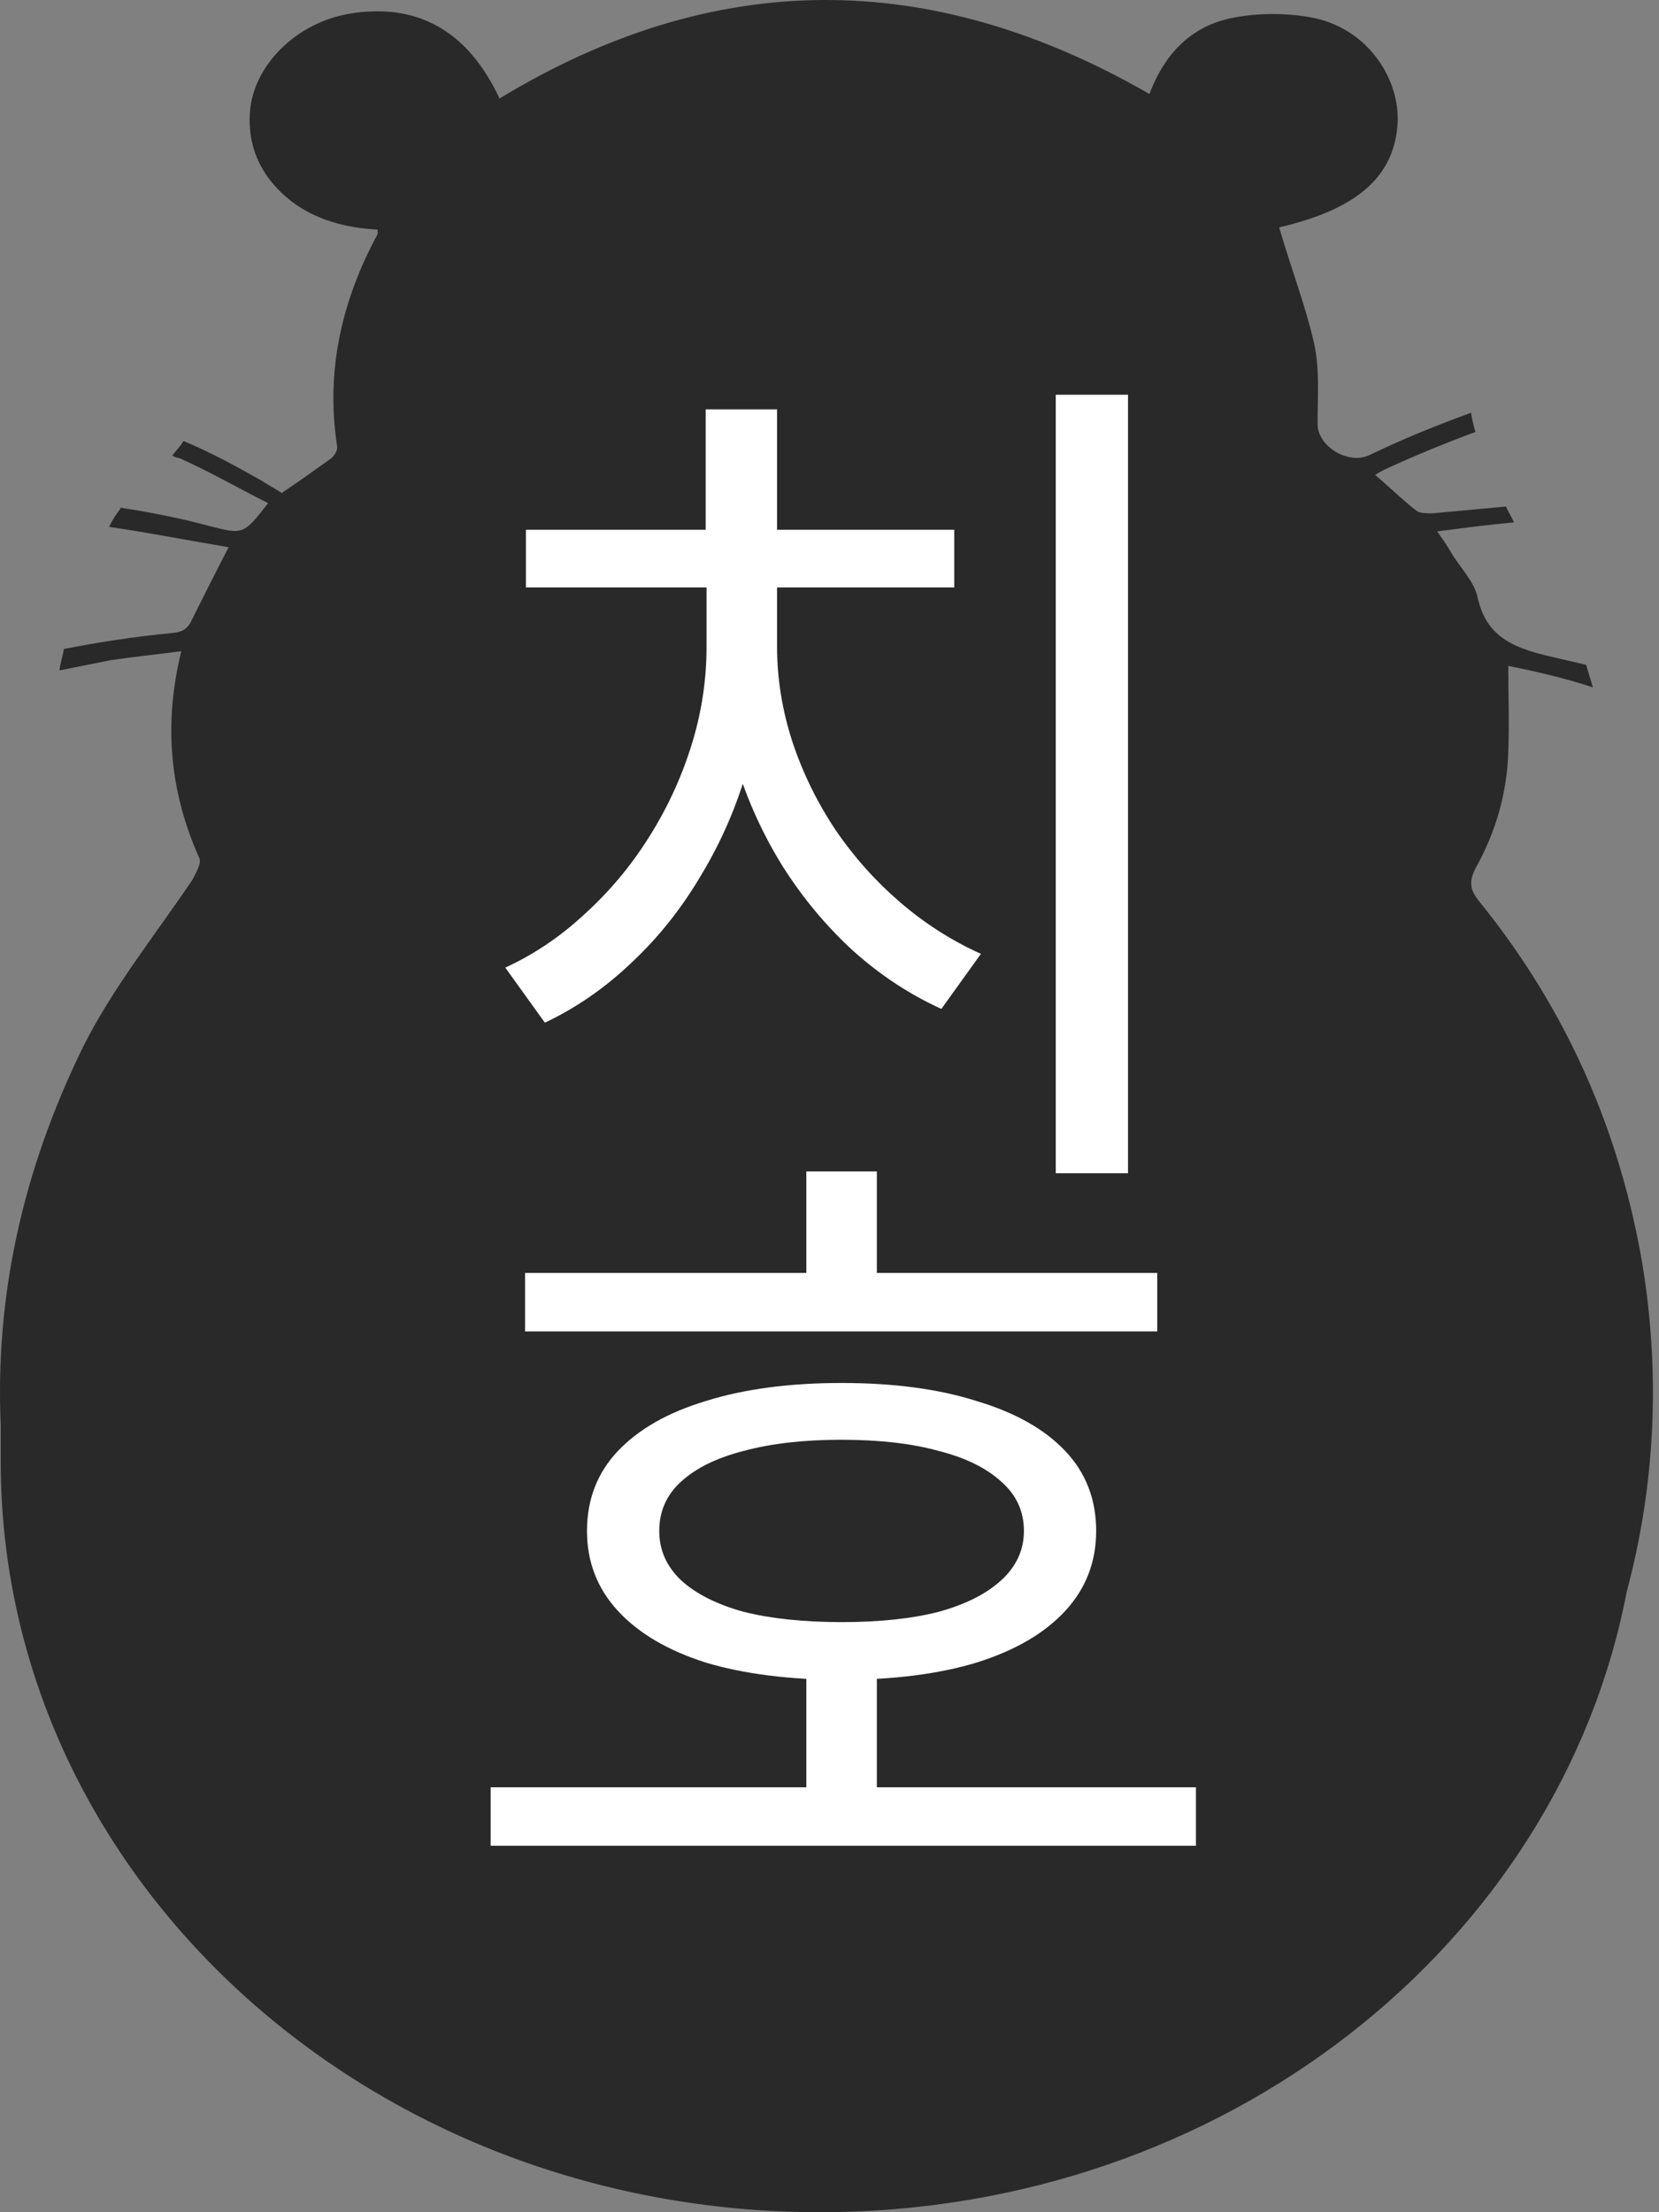
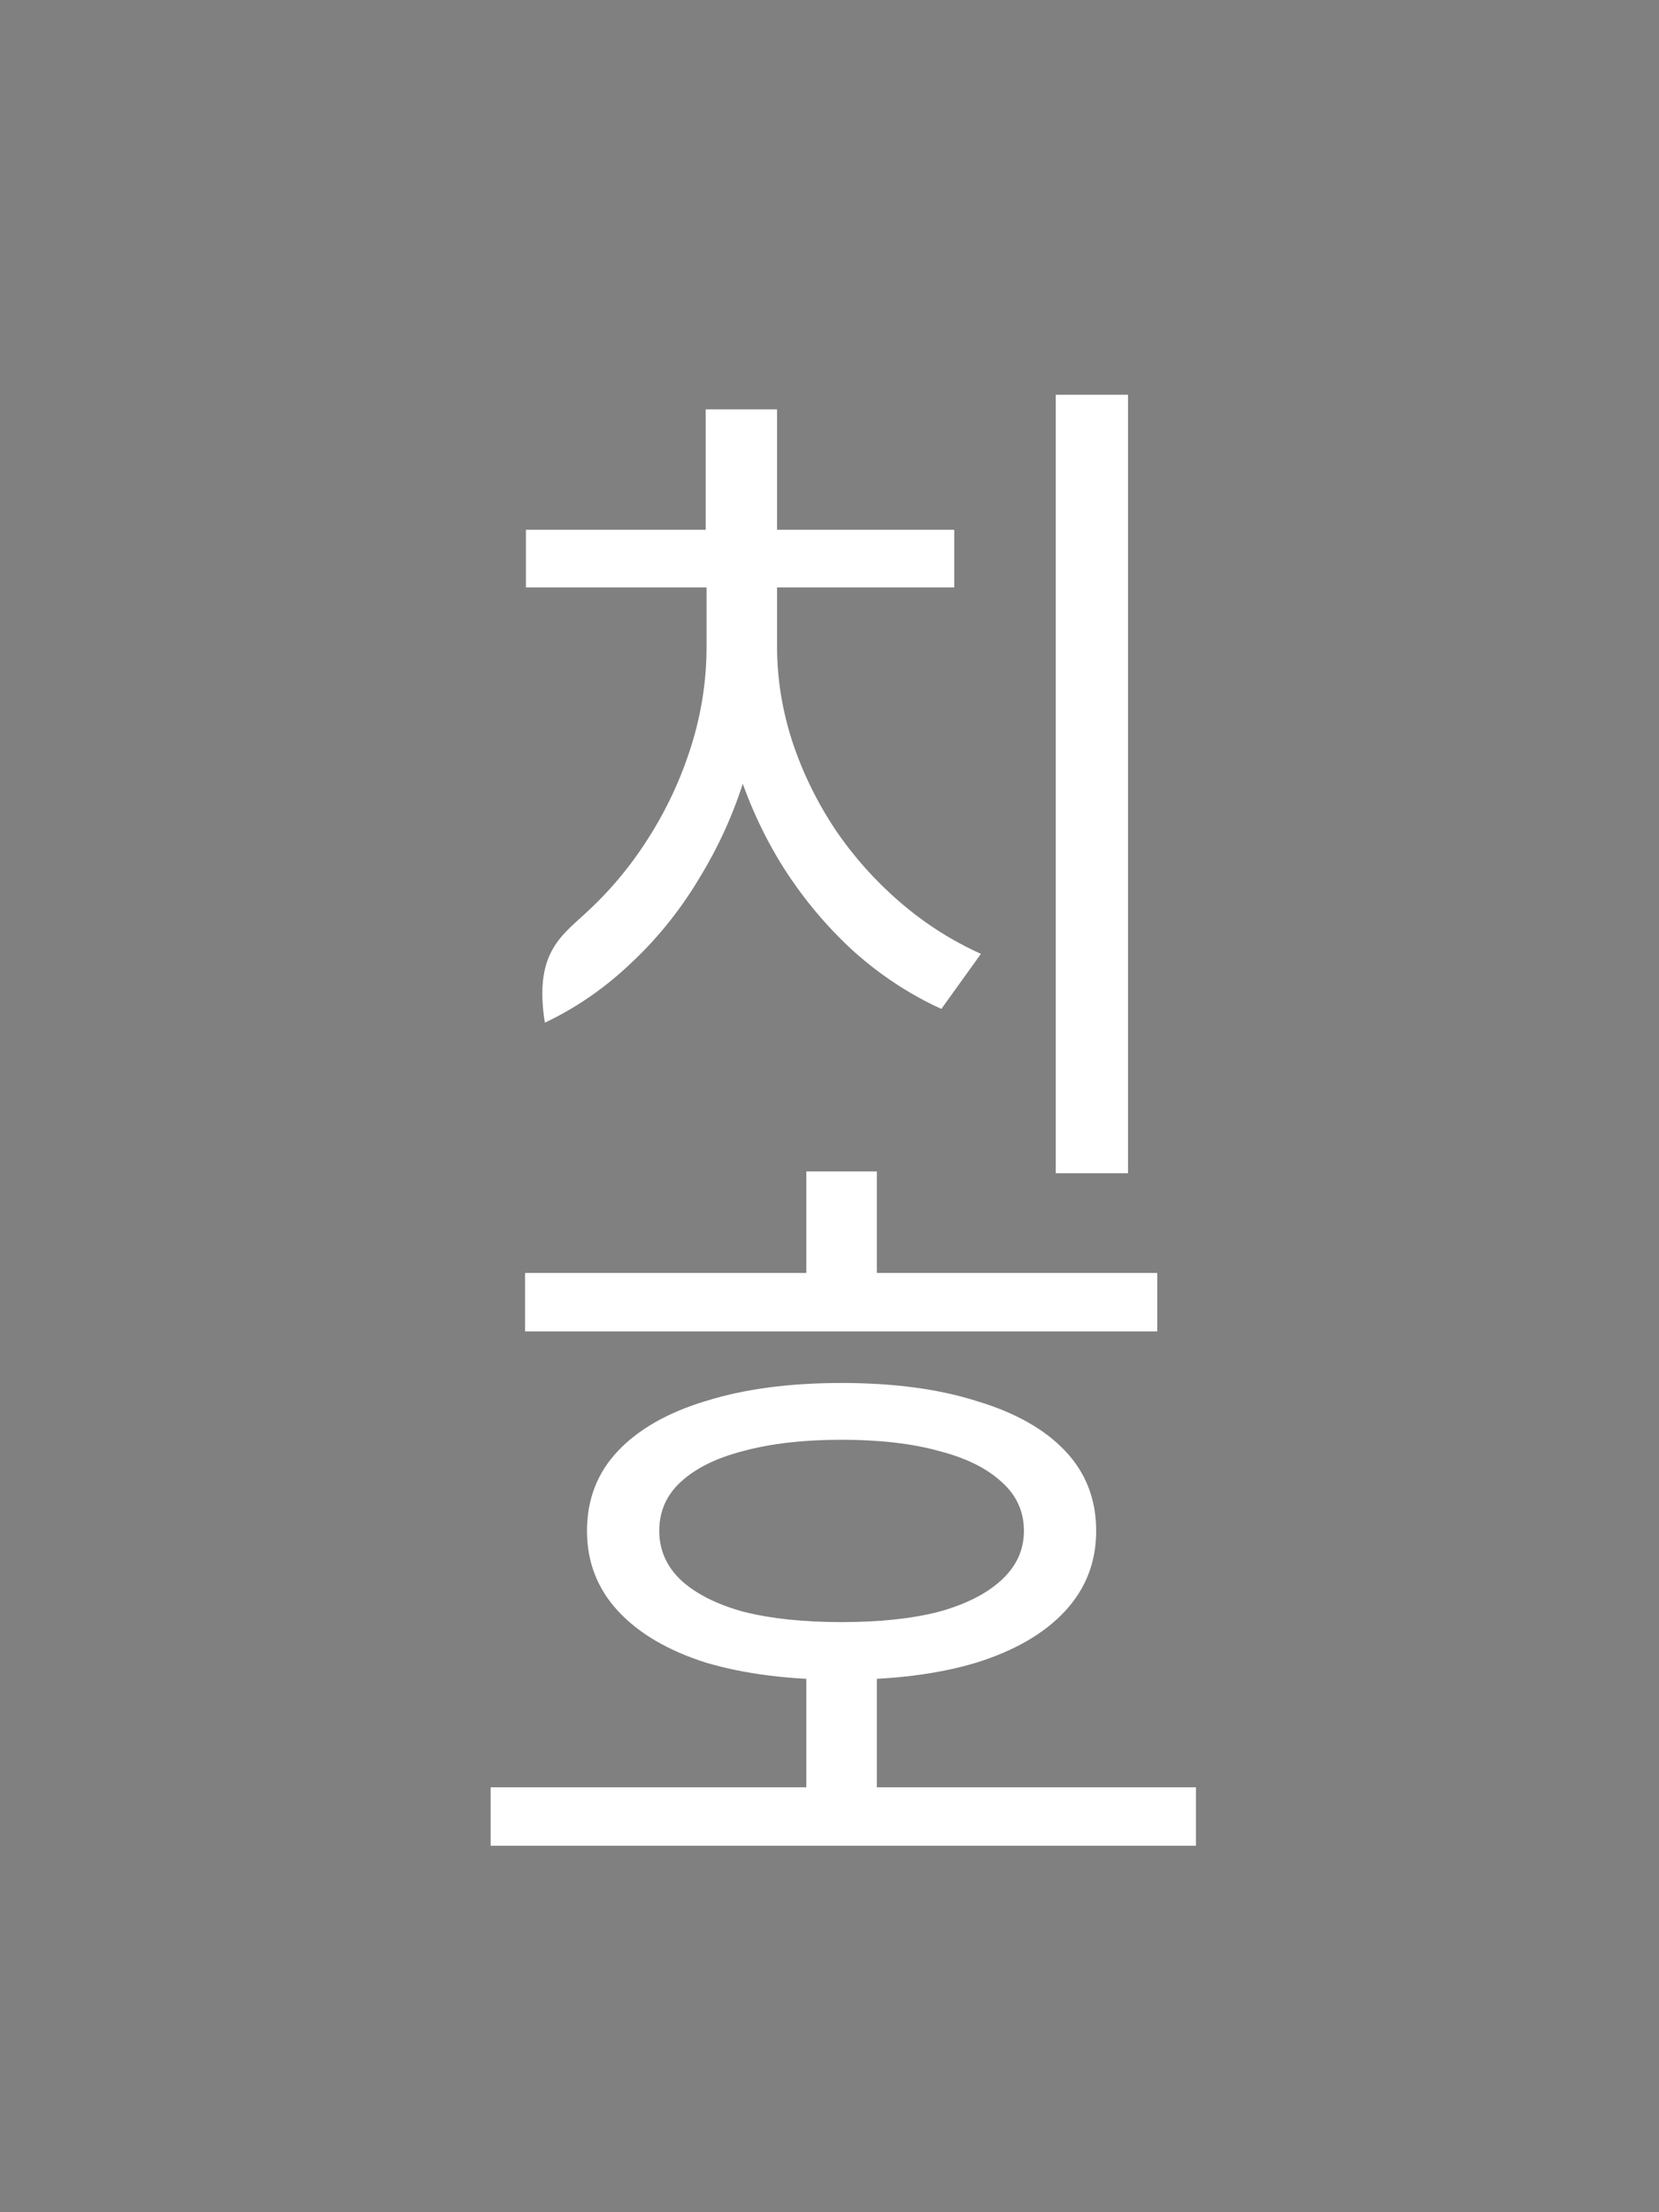
<svg xmlns="http://www.w3.org/2000/svg" width="63" height="84" viewBox="0 0 63 84" fill="none">
  <rect x="0" y="0" width="63" height="84" fill="#808080" stroke="none" />
-   <path d="M62.375 48.033C61.518 42.969 59.504 38.333 56.162 34.213C55.819 33.784 55.776 33.483 56.033 32.968C56.804 31.595 57.233 30.093 57.276 28.547C57.319 27.474 57.276 26.359 57.276 25.286C58.347 25.5 59.461 25.758 60.49 26.101C60.404 25.801 60.318 25.543 60.233 25.243C59.847 25.157 59.504 25.071 59.118 24.985C57.576 24.642 56.462 24.256 56.119 22.71C55.99 22.067 55.433 21.552 55.09 20.951C54.962 20.736 54.791 20.479 54.576 20.178C55.562 20.049 56.547 19.921 57.49 19.835C57.404 19.62 57.276 19.448 57.19 19.234C56.247 19.32 55.348 19.406 54.405 19.491C54.191 19.491 53.934 19.491 53.805 19.406C53.248 18.976 52.777 18.504 52.219 18.032C52.434 17.903 52.52 17.86 52.605 17.818C53.719 17.302 54.876 16.83 56.033 16.401C55.947 16.144 55.905 15.929 55.862 15.672C54.576 16.144 53.291 16.659 52.048 17.26C51.234 17.689 50.034 16.959 50.034 16.101C50.034 15.071 50.12 14.041 49.906 13.053C49.563 11.551 49.006 10.135 48.577 8.633C51.534 7.946 52.991 6.701 53.077 4.598C53.119 2.881 51.877 1.122 49.948 0.693C48.92 0.478 47.763 0.478 46.735 0.693C45.106 1.036 44.164 2.195 43.649 3.568C35.294 -1.239 27.109 -1.196 18.968 3.74C17.768 1.165 15.839 0.092 13.268 0.521C11.255 0.864 9.669 2.452 9.498 4.169C9.412 5.113 9.626 5.972 10.183 6.744C11.169 8.075 12.669 8.633 14.34 8.719C14.34 8.847 14.34 8.847 14.34 8.89C12.969 11.422 12.369 14.084 12.797 16.916C12.84 17.088 12.711 17.302 12.54 17.431C11.94 17.86 11.34 18.29 10.697 18.719C10.44 18.547 10.183 18.418 9.926 18.247C8.941 17.689 7.998 17.174 6.969 16.745C6.841 16.959 6.669 17.131 6.541 17.302C6.627 17.345 6.712 17.388 6.798 17.388C7.955 17.903 9.069 18.547 10.183 19.105C9.241 20.307 9.241 20.307 7.912 19.963C6.798 19.663 5.684 19.448 4.57 19.277C4.57 19.277 4.57 19.277 4.57 19.32C4.398 19.534 4.27 19.749 4.141 20.006C5.641 20.221 7.141 20.521 8.683 20.779C8.169 21.766 7.741 22.625 7.312 23.483C7.141 23.869 6.969 23.998 6.498 24.041C5.127 24.17 3.756 24.384 2.427 24.642C2.384 24.899 2.299 25.157 2.256 25.457C2.899 25.328 3.541 25.2 4.184 25.071C5.041 24.942 5.898 24.856 6.884 24.728C6.198 27.517 6.455 30.093 7.569 32.582C7.655 32.797 7.441 33.14 7.312 33.398C5.898 35.501 4.27 37.518 3.156 39.75C0.842 44.471 -0.187 49.235 0.028 54.128C0.028 54.6 0.028 55.029 0.028 55.501C0.028 71.253 13.954 84 31.137 84C46.477 84 59.204 73.828 61.775 60.437C62.846 56.445 63.061 52.239 62.375 48.033Z" fill="#292929" />
-   <path d="M40.092 14.989H42.836V44.548H40.092V14.989ZM26.831 22.011H29.02V24.559C29.02 26.126 28.813 27.651 28.399 29.131C27.985 30.59 27.397 31.951 26.635 33.214C25.895 34.477 25.013 35.587 23.99 36.545C22.988 37.504 21.888 38.266 20.691 38.832L19.188 36.741C20.277 36.241 21.279 35.566 22.193 34.716C23.13 33.867 23.935 32.909 24.61 31.842C25.307 30.753 25.851 29.588 26.243 28.347C26.635 27.106 26.831 25.843 26.831 24.559V22.011ZM27.321 22.011H29.509V24.559C29.509 25.778 29.706 26.986 30.097 28.184C30.489 29.36 31.034 30.47 31.73 31.515C32.427 32.539 33.244 33.453 34.18 34.259C35.116 35.065 36.14 35.718 37.25 36.219L35.748 38.309C34.55 37.765 33.44 37.035 32.416 36.121C31.393 35.185 30.5 34.118 29.738 32.92C28.976 31.701 28.377 30.383 27.942 28.968C27.528 27.553 27.321 26.083 27.321 24.559V22.011ZM19.972 20.117H36.238V22.305H19.972V20.117ZM26.799 15.544H29.509V21.325H26.799V15.544ZM19.94 48.333H43.946V50.554H19.94V48.333ZM18.633 67.865H45.416V70.085H18.633V67.865ZM30.62 63.161H33.298V68.714H30.62V63.161ZM31.959 52.513C33.941 52.513 35.65 52.742 37.087 53.199C38.546 53.635 39.667 54.266 40.451 55.094C41.235 55.921 41.627 56.934 41.627 58.131C41.627 59.307 41.235 60.32 40.451 61.169C39.667 62.018 38.546 62.671 37.087 63.129C35.65 63.564 33.941 63.782 31.959 63.782C29.978 63.782 28.258 63.564 26.799 63.129C25.361 62.671 24.251 62.018 23.467 61.169C22.683 60.32 22.291 59.307 22.291 58.131C22.291 56.934 22.683 55.921 23.467 55.094C24.251 54.266 25.361 53.635 26.799 53.199C28.258 52.742 29.978 52.513 31.959 52.513ZM31.959 54.669C30.522 54.669 29.281 54.811 28.236 55.094C27.212 55.355 26.418 55.747 25.851 56.27C25.307 56.77 25.035 57.391 25.035 58.131C25.035 58.85 25.307 59.47 25.851 59.993C26.418 60.516 27.212 60.918 28.236 61.201C29.281 61.463 30.522 61.593 31.959 61.593C33.396 61.593 34.627 61.463 35.65 61.201C36.673 60.918 37.468 60.516 38.034 59.993C38.6 59.47 38.883 58.85 38.883 58.131C38.883 57.391 38.6 56.77 38.034 56.27C37.468 55.747 36.673 55.355 35.65 55.094C34.627 54.811 33.396 54.669 31.959 54.669ZM30.62 44.479H33.298V49.672H30.62V44.479Z" fill="white" />
+   <path d="M40.092 14.989H42.836V44.548H40.092V14.989ZM26.831 22.011H29.02V24.559C29.02 26.126 28.813 27.651 28.399 29.131C27.985 30.59 27.397 31.951 26.635 33.214C25.895 34.477 25.013 35.587 23.99 36.545C22.988 37.504 21.888 38.266 20.691 38.832C20.277 36.241 21.279 35.566 22.193 34.716C23.13 33.867 23.935 32.909 24.61 31.842C25.307 30.753 25.851 29.588 26.243 28.347C26.635 27.106 26.831 25.843 26.831 24.559V22.011ZM27.321 22.011H29.509V24.559C29.509 25.778 29.706 26.986 30.097 28.184C30.489 29.36 31.034 30.47 31.73 31.515C32.427 32.539 33.244 33.453 34.18 34.259C35.116 35.065 36.14 35.718 37.25 36.219L35.748 38.309C34.55 37.765 33.44 37.035 32.416 36.121C31.393 35.185 30.5 34.118 29.738 32.92C28.976 31.701 28.377 30.383 27.942 28.968C27.528 27.553 27.321 26.083 27.321 24.559V22.011ZM19.972 20.117H36.238V22.305H19.972V20.117ZM26.799 15.544H29.509V21.325H26.799V15.544ZM19.94 48.333H43.946V50.554H19.94V48.333ZM18.633 67.865H45.416V70.085H18.633V67.865ZM30.62 63.161H33.298V68.714H30.62V63.161ZM31.959 52.513C33.941 52.513 35.65 52.742 37.087 53.199C38.546 53.635 39.667 54.266 40.451 55.094C41.235 55.921 41.627 56.934 41.627 58.131C41.627 59.307 41.235 60.32 40.451 61.169C39.667 62.018 38.546 62.671 37.087 63.129C35.65 63.564 33.941 63.782 31.959 63.782C29.978 63.782 28.258 63.564 26.799 63.129C25.361 62.671 24.251 62.018 23.467 61.169C22.683 60.32 22.291 59.307 22.291 58.131C22.291 56.934 22.683 55.921 23.467 55.094C24.251 54.266 25.361 53.635 26.799 53.199C28.258 52.742 29.978 52.513 31.959 52.513ZM31.959 54.669C30.522 54.669 29.281 54.811 28.236 55.094C27.212 55.355 26.418 55.747 25.851 56.27C25.307 56.77 25.035 57.391 25.035 58.131C25.035 58.85 25.307 59.47 25.851 59.993C26.418 60.516 27.212 60.918 28.236 61.201C29.281 61.463 30.522 61.593 31.959 61.593C33.396 61.593 34.627 61.463 35.65 61.201C36.673 60.918 37.468 60.516 38.034 59.993C38.6 59.47 38.883 58.85 38.883 58.131C38.883 57.391 38.6 56.77 38.034 56.27C37.468 55.747 36.673 55.355 35.65 55.094C34.627 54.811 33.396 54.669 31.959 54.669ZM30.62 44.479H33.298V49.672H30.62V44.479Z" fill="white" />
</svg>